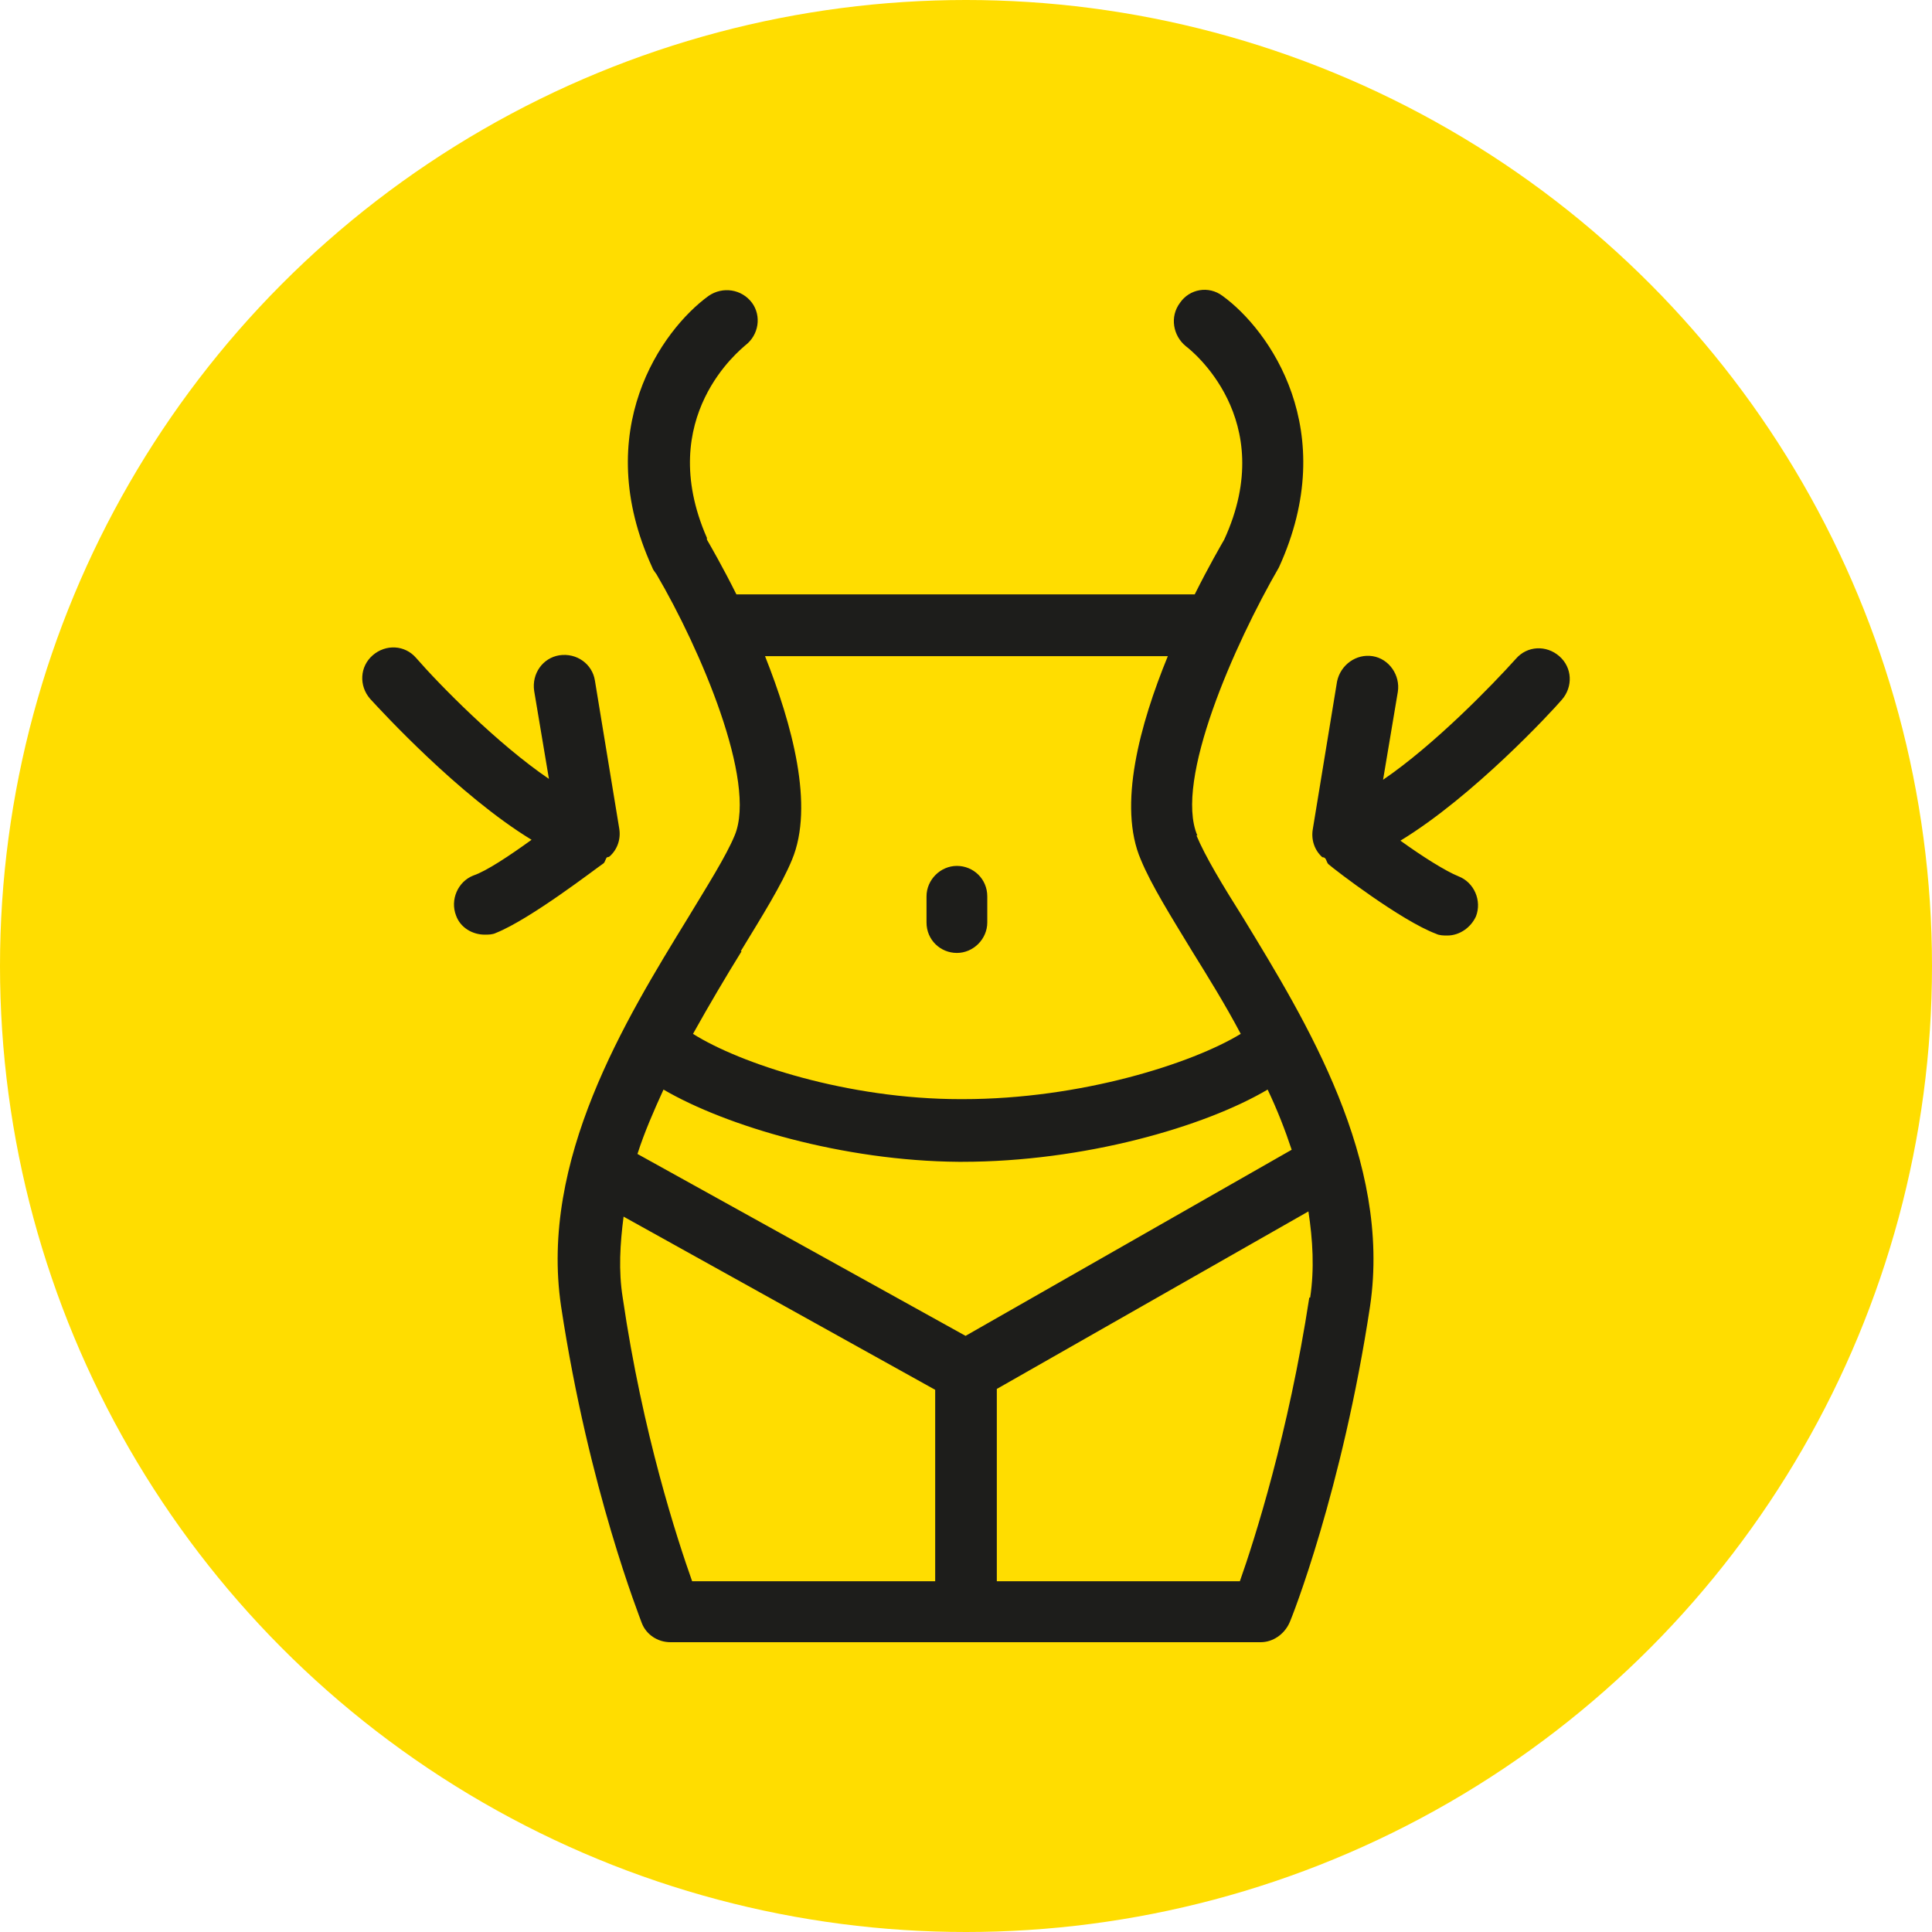
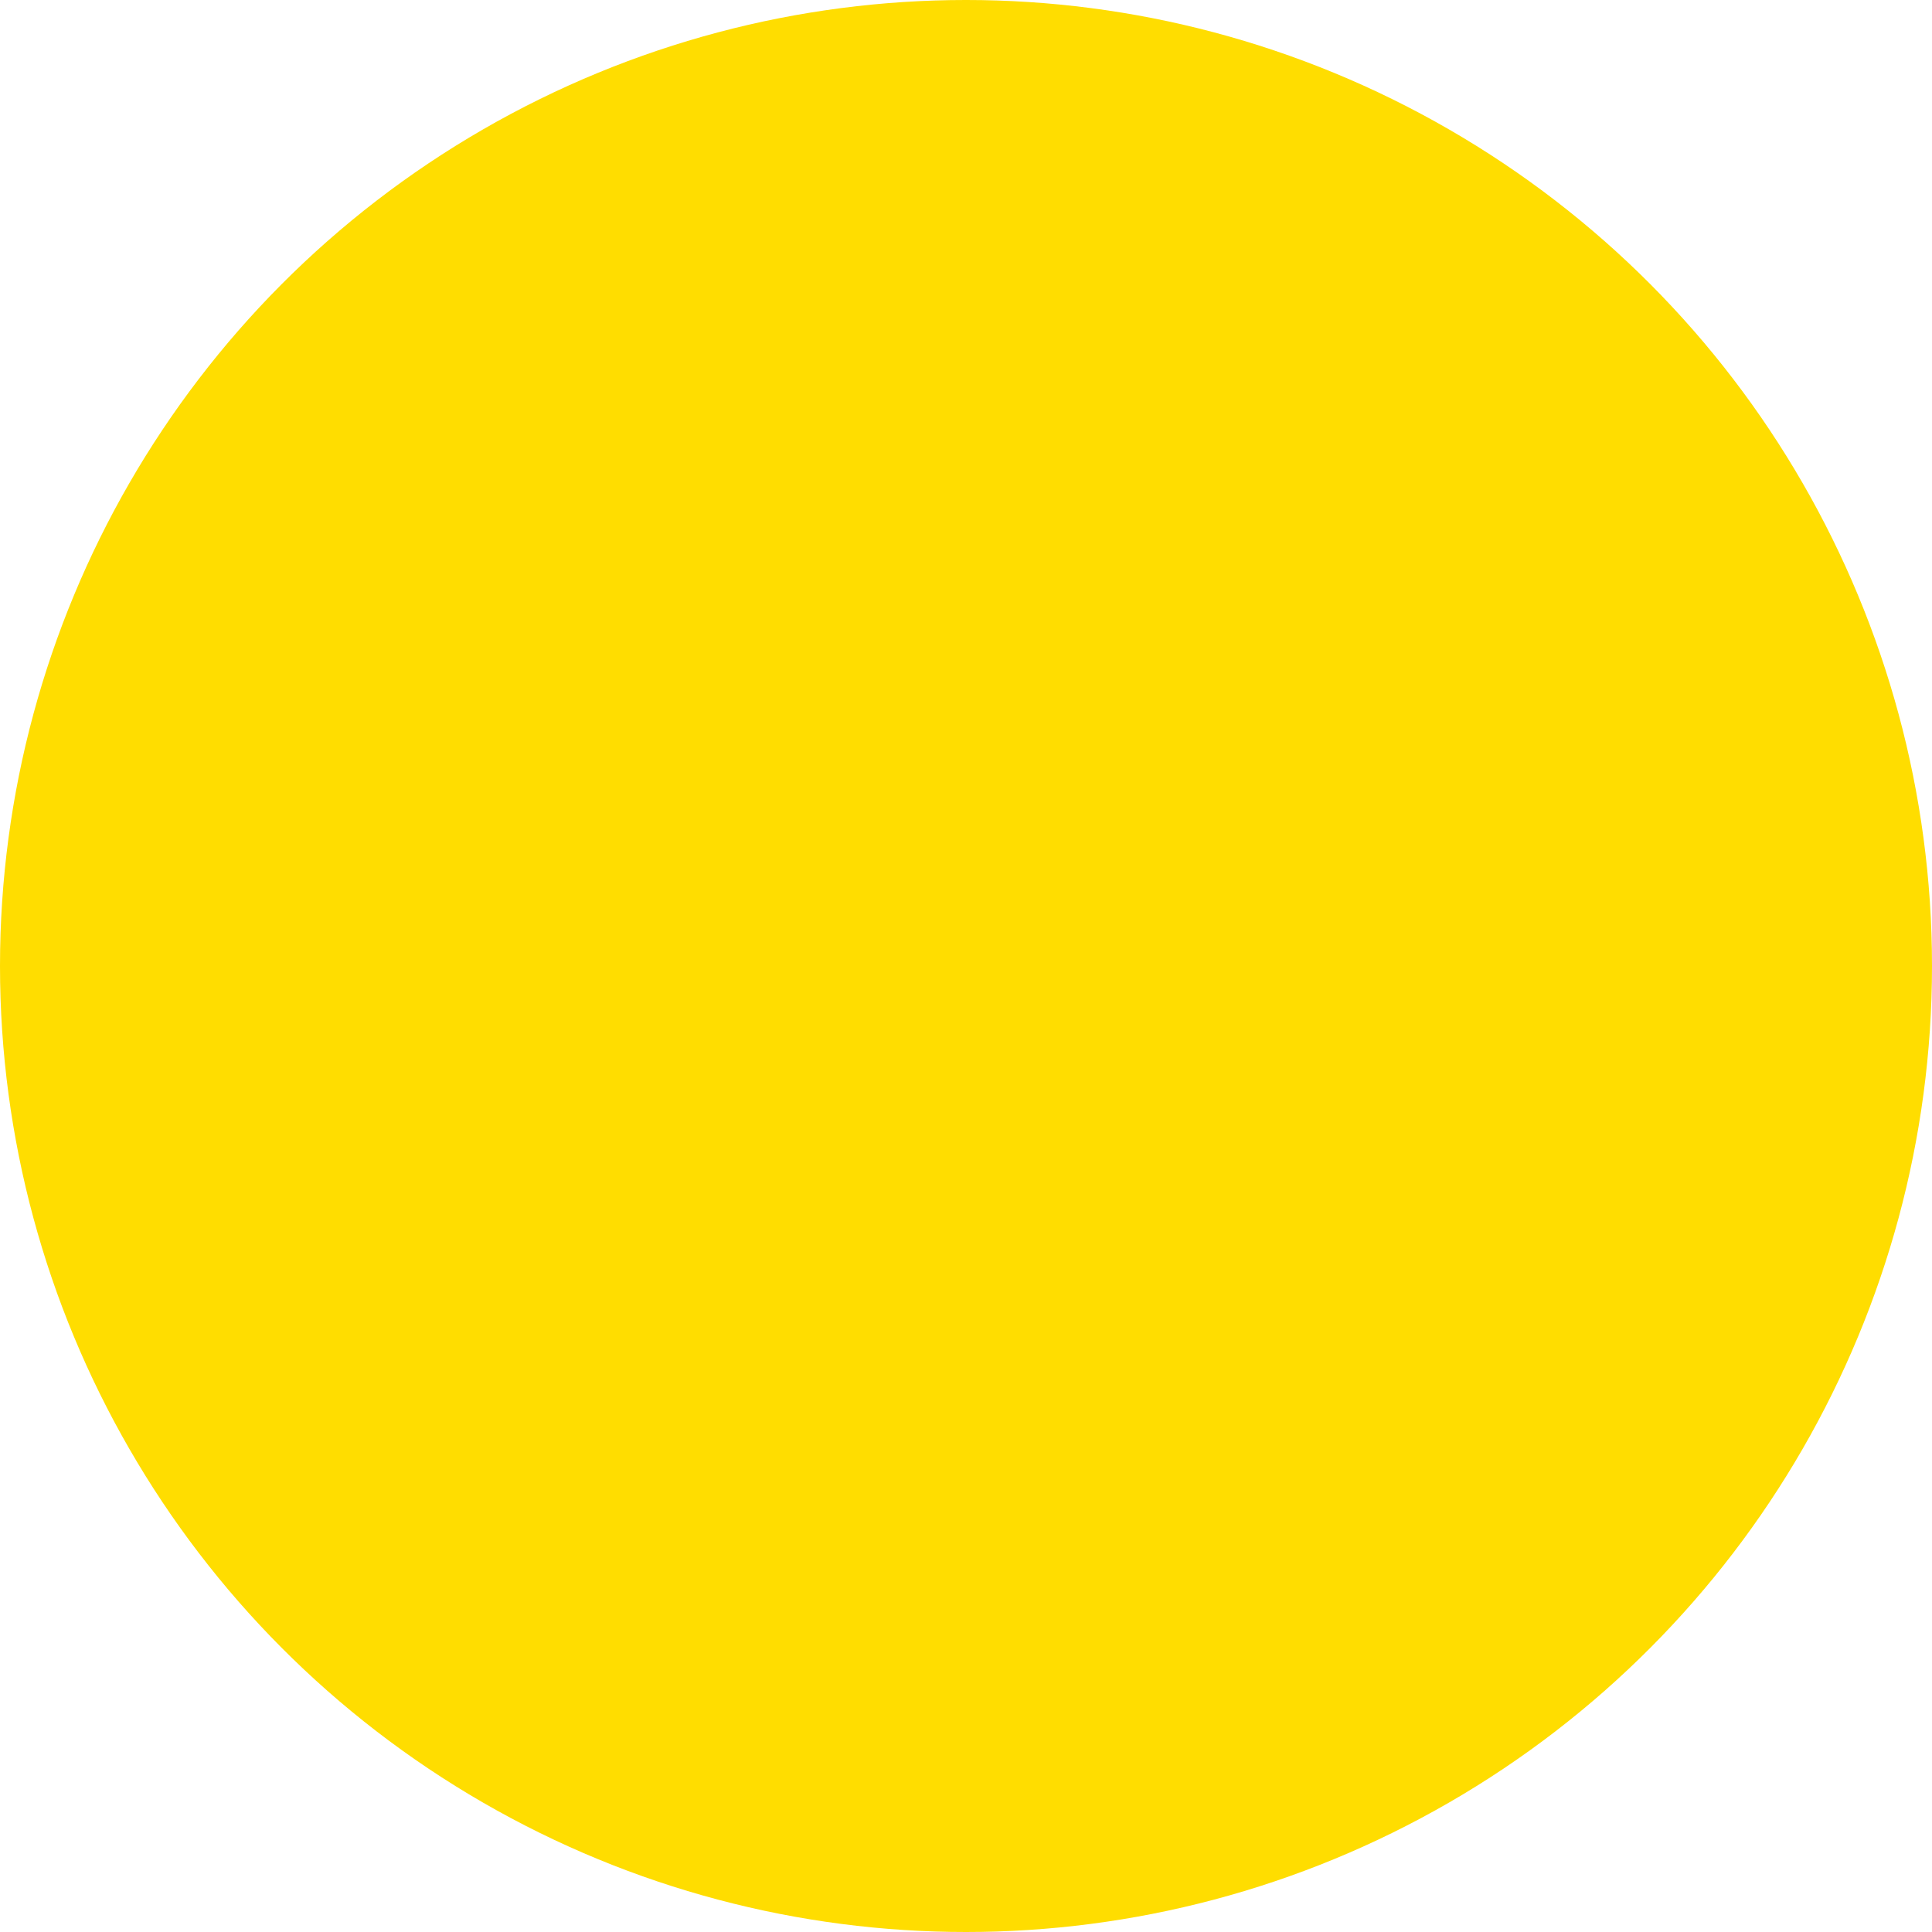
<svg xmlns="http://www.w3.org/2000/svg" width="80" height="80" viewBox="0 0 80 80" fill="none">
  <circle cx="40" cy="40" r="40" fill="#FFDD00" />
-   <path d="M40.881 38.198V37.117C40.881 36.396 40.306 35.855 39.623 35.855C38.94 35.855 38.365 36.432 38.365 37.117V38.198C38.365 38.919 38.94 39.459 39.623 39.459C40.306 39.459 40.881 38.883 40.881 38.198ZM25.138 35.495C25.138 35.495 25.21 35.495 25.246 35.459C25.569 35.171 25.713 34.738 25.641 34.306L24.634 28.18C24.527 27.495 23.88 27.026 23.161 27.134C22.478 27.243 22.011 27.891 22.119 28.612L22.73 32.252C20.609 30.81 18.201 28.36 17.23 27.243C16.763 26.702 15.972 26.666 15.433 27.134C14.894 27.603 14.858 28.396 15.325 28.936C15.757 29.405 18.992 32.936 22.011 34.774C21.112 35.423 20.142 36.072 19.603 36.252C18.956 36.504 18.632 37.261 18.884 37.91C19.063 38.414 19.567 38.702 20.07 38.702C20.214 38.702 20.393 38.702 20.537 38.63C21.975 38.054 24.671 35.964 24.994 35.747C25.066 35.675 25.066 35.567 25.138 35.495ZM49.579 34.594C48.608 32.324 51.124 26.666 52.957 23.495C55.545 17.837 52.562 13.657 50.621 12.251C50.046 11.819 49.255 11.963 48.86 12.54C48.428 13.116 48.572 13.909 49.111 14.342C49.255 14.45 52.993 17.333 50.693 22.342C50.549 22.594 50.046 23.459 49.471 24.612H30.493C29.918 23.459 29.415 22.594 29.271 22.342C29.271 22.342 29.271 22.306 29.271 22.27C27.079 17.261 30.709 14.45 30.853 14.306C31.428 13.873 31.535 13.08 31.14 12.54C30.709 11.963 29.918 11.855 29.343 12.251C27.402 13.657 24.419 17.837 27.007 23.495C27.043 23.603 27.115 23.675 27.186 23.783C28.984 26.846 31.356 32.36 30.421 34.594C30.062 35.459 29.307 36.648 28.48 38.018C25.892 42.234 22.334 48.036 23.233 54.09C24.383 61.694 26.504 66.991 26.575 67.207C26.755 67.676 27.222 68 27.762 68H52.203C52.706 68 53.173 67.676 53.389 67.207C53.496 66.991 55.581 61.694 56.731 54.09C57.63 48.036 54.072 42.27 51.484 38.018C50.621 36.648 49.902 35.459 49.543 34.594H49.579ZM30.673 39.387C31.572 37.91 32.362 36.648 32.794 35.603C33.728 33.369 32.794 29.981 31.679 27.171H48.357C47.206 29.981 46.272 33.369 47.242 35.603C47.674 36.648 48.465 37.91 49.363 39.387C50.01 40.432 50.729 41.585 51.376 42.81C49.363 44.036 44.762 45.513 39.874 45.513H39.766C35.094 45.513 30.637 44.036 28.696 42.81C29.379 41.585 30.062 40.432 30.709 39.387H30.673ZM38.724 65.477H28.66C28.049 63.748 26.611 59.387 25.785 53.73C25.605 52.612 25.677 51.495 25.821 50.378L38.724 57.549V65.477ZM54.215 53.73C53.353 59.351 51.951 63.748 51.34 65.477H41.276V57.513L54.179 50.162C54.359 51.351 54.431 52.54 54.251 53.73H54.215ZM53.496 47.603L39.982 55.315L26.396 47.783C26.683 46.883 27.079 45.982 27.474 45.117C30.062 46.63 34.914 48.072 39.694 48.108H39.838C44.87 48.108 49.866 46.666 52.49 45.117C52.885 45.946 53.209 46.775 53.496 47.639V47.603ZM64.567 27.171C64.028 26.702 63.237 26.738 62.77 27.279C61.799 28.36 59.391 30.846 57.27 32.288L57.881 28.648C57.989 27.963 57.522 27.279 56.839 27.171C56.156 27.062 55.509 27.531 55.365 28.216L54.359 34.342C54.287 34.774 54.431 35.207 54.754 35.495C54.754 35.495 54.826 35.495 54.862 35.531C54.934 35.603 54.934 35.711 55.006 35.783C55.294 36.036 58.025 38.126 59.463 38.666C59.607 38.738 59.786 38.738 59.93 38.738C60.433 38.738 60.901 38.414 61.116 37.946C61.368 37.297 61.044 36.54 60.397 36.288C59.858 36.072 58.888 35.459 57.989 34.81C61.008 32.972 64.243 29.477 64.675 28.972C65.142 28.432 65.106 27.639 64.567 27.171Z" fill="#1D1D1B" />
</svg>